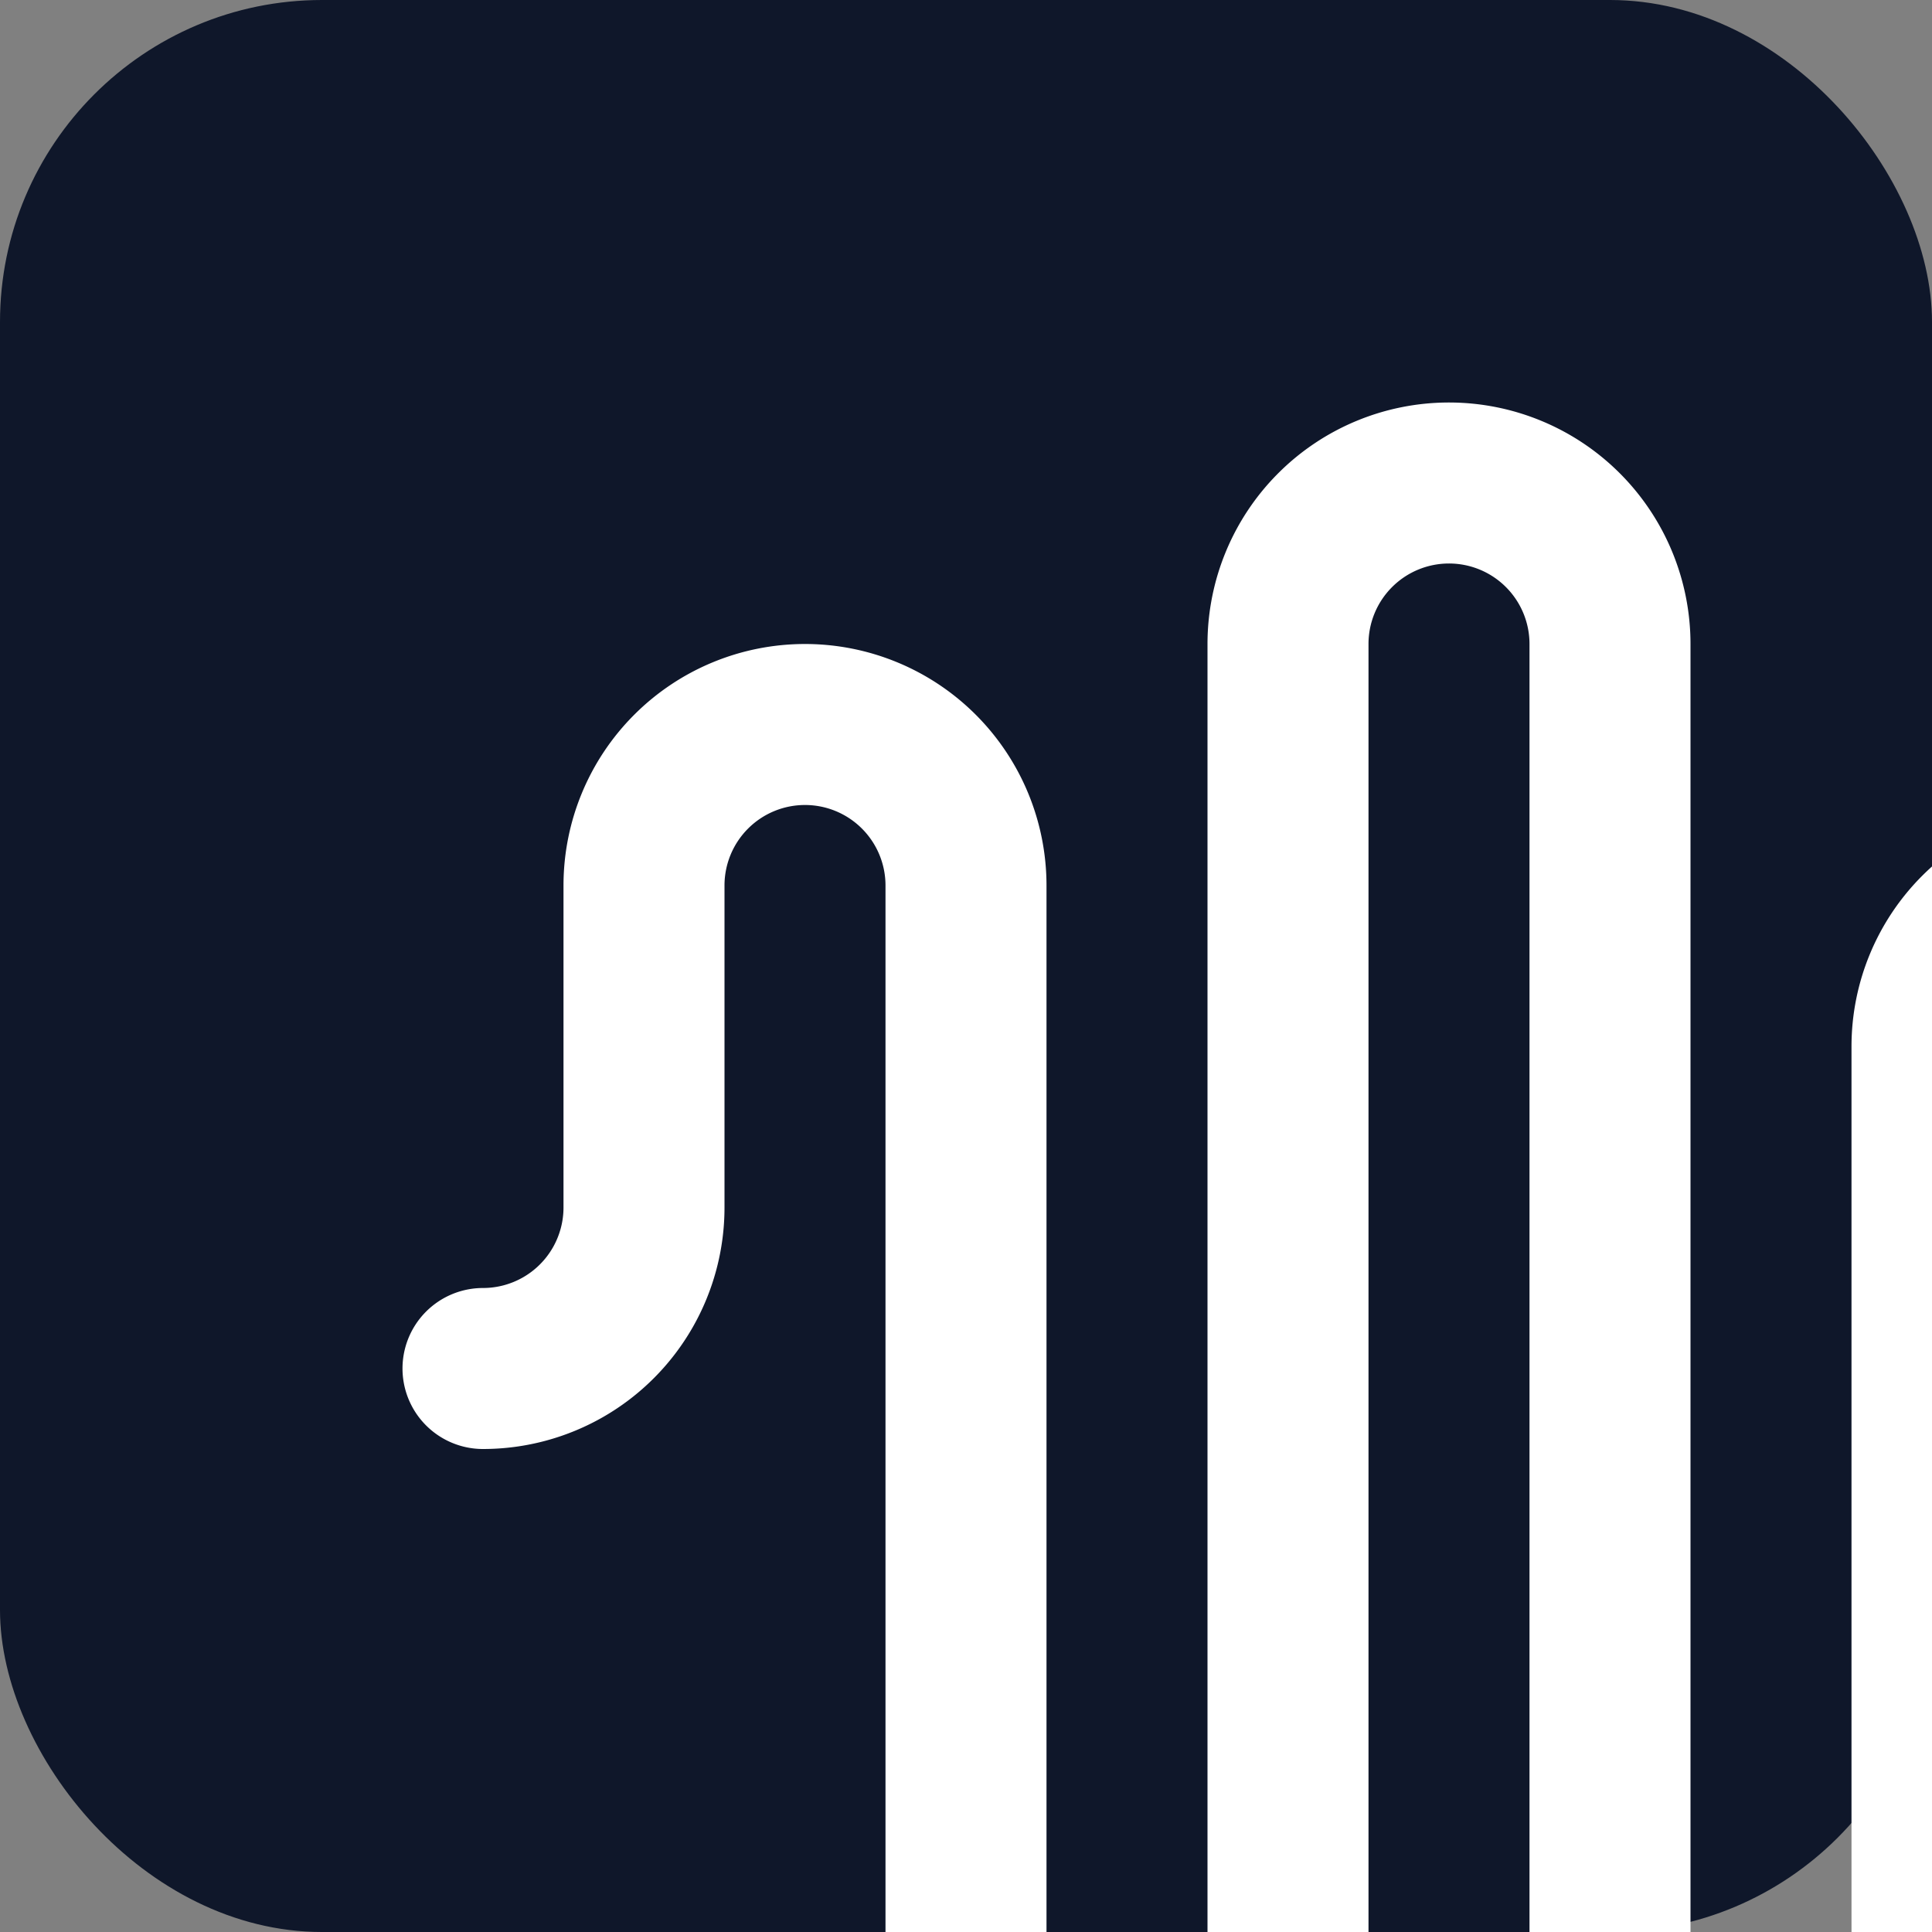
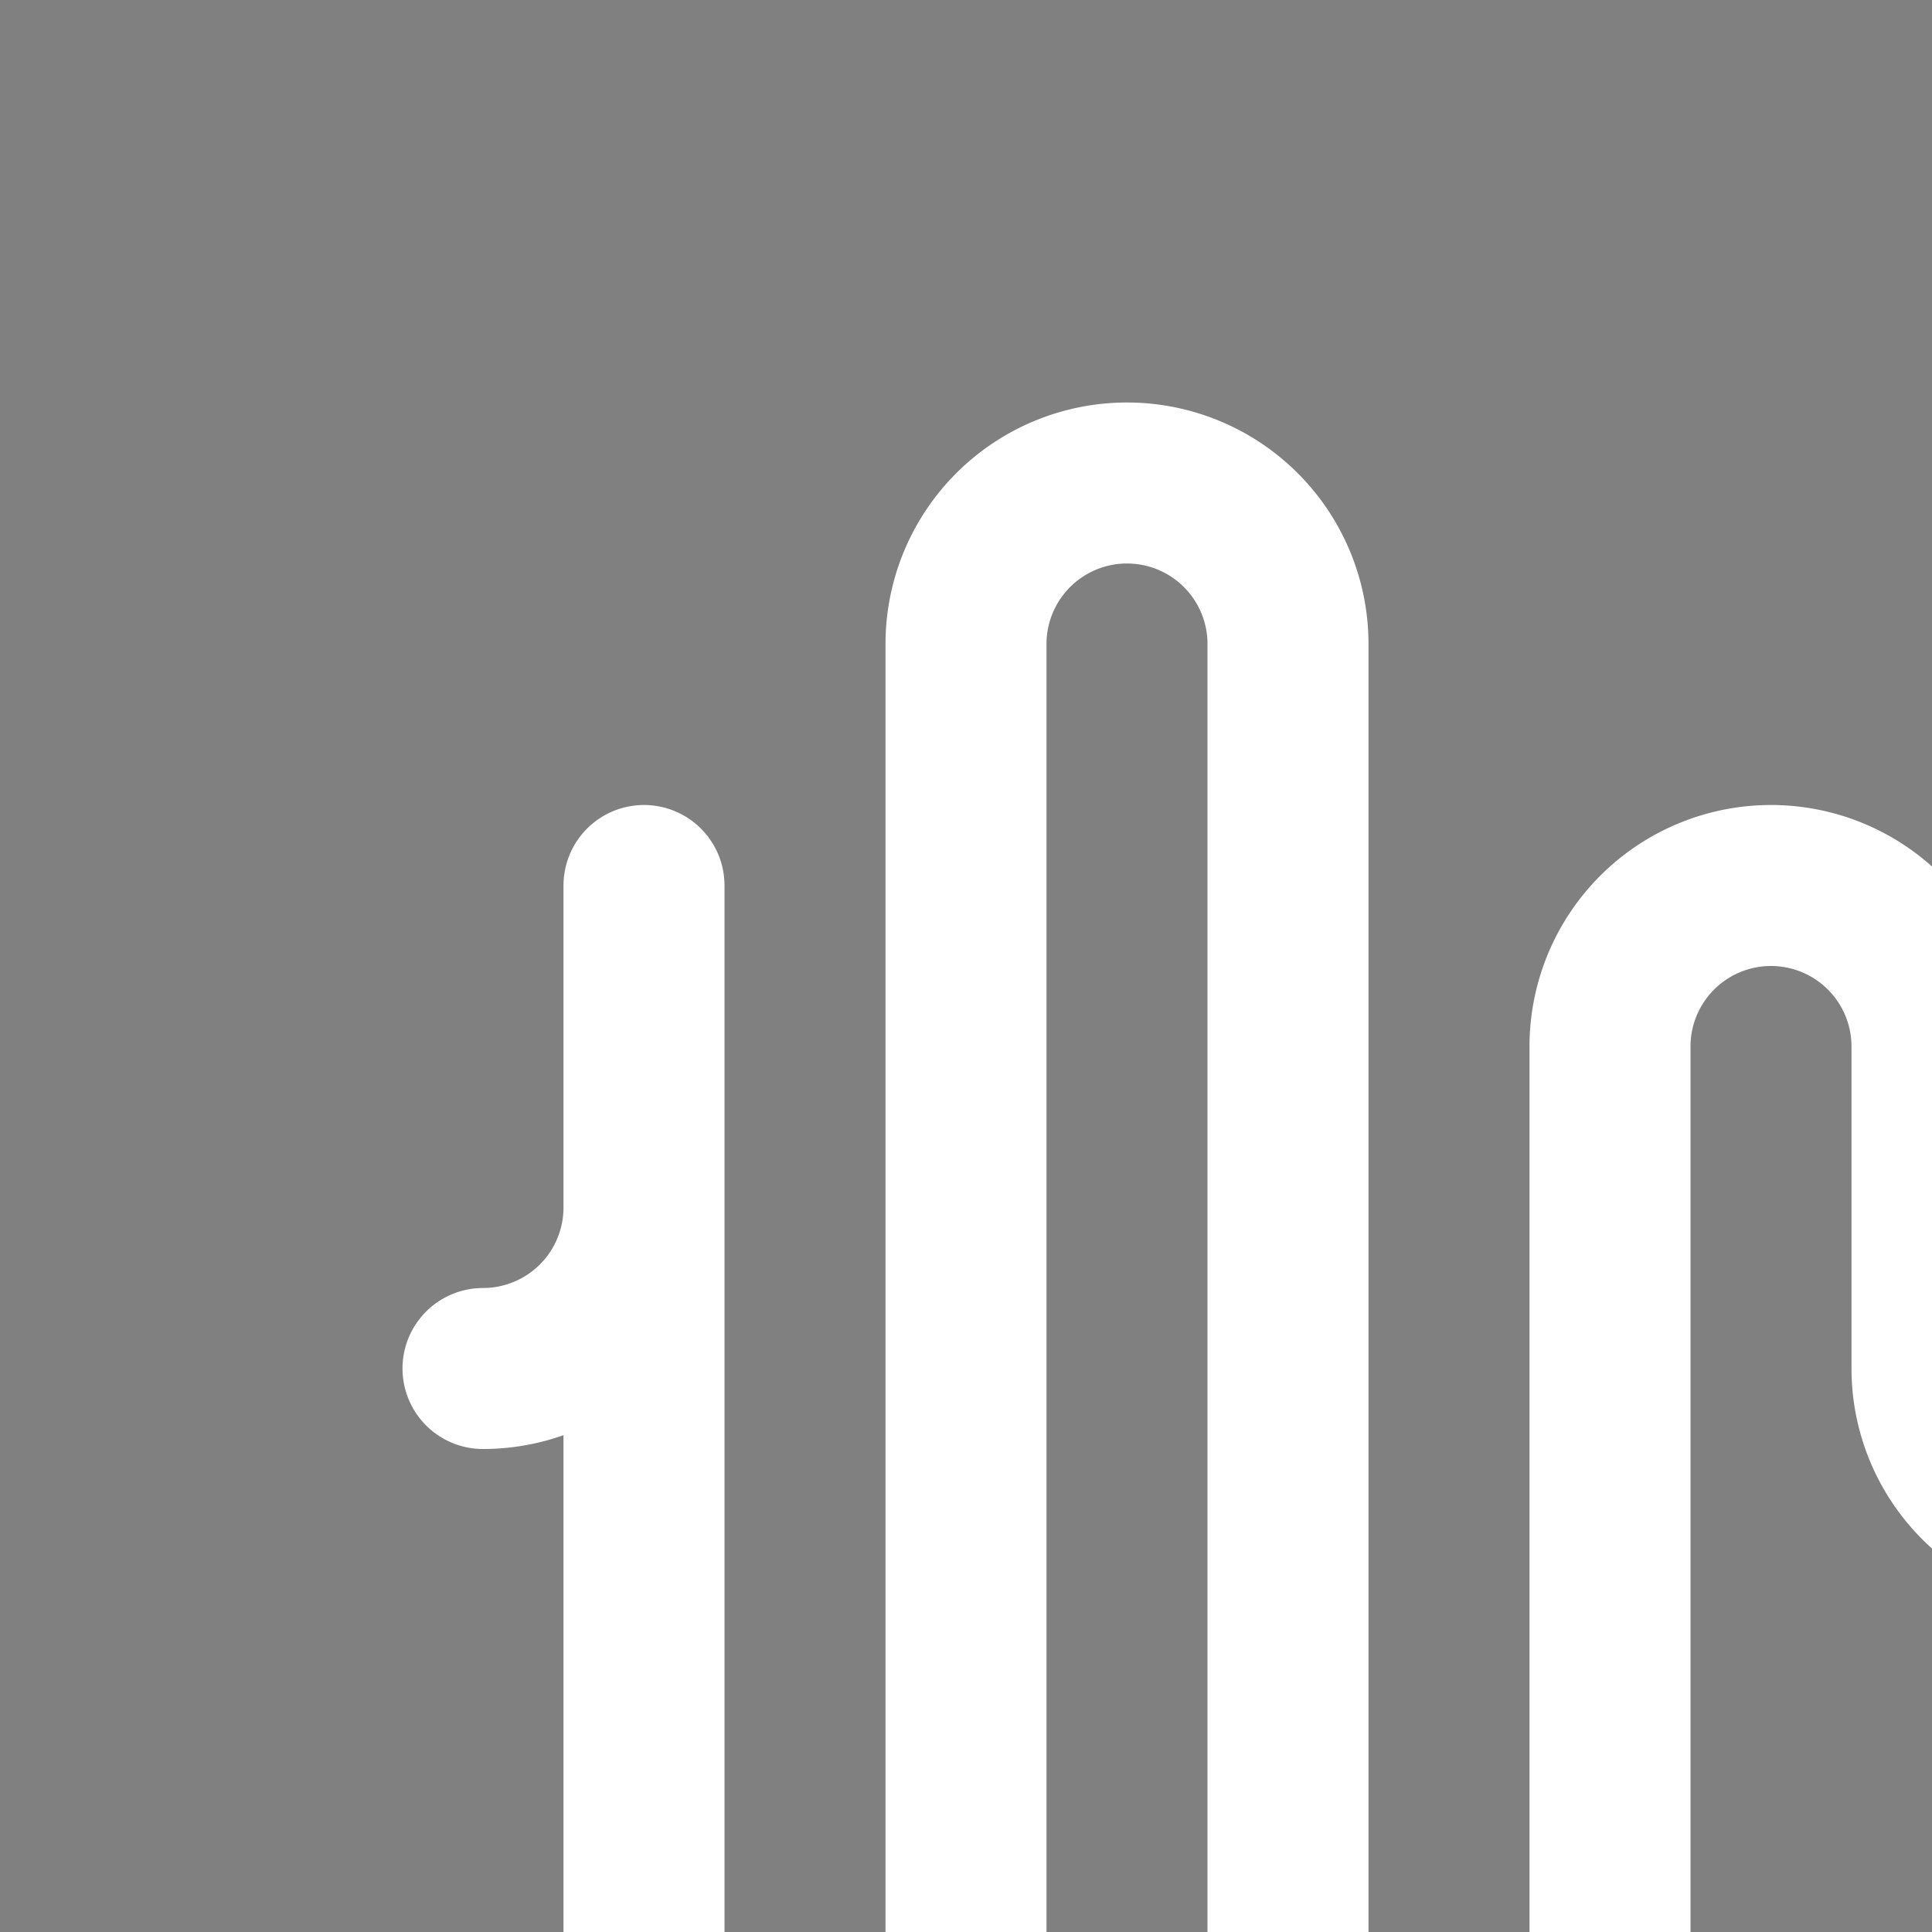
<svg xmlns="http://www.w3.org/2000/svg" width="24" height="24" viewBox="0 0 24 24" fill="none">
  <rect x="0" y="0" width="24" height="24" fill="#808080" stroke="none" />
-   <rect width="24" height="24" rx="4" fill="#0f172a" />
  <g transform="translate(4, 4)">
-     <path d="M2 13a2 2 0 0 0 2-2V7a2 2 0 0 1 4 0v13a2 2 0 0 0 4 0V4a2 2 0 0 1 4 0v16a2 2 0 0 0 4 0V9a2 2 0 0 1 4 0v4a2 2 0 0 0 2 2" stroke="#ffffff" stroke-width="2" stroke-linecap="round" stroke-linejoin="round" />
+     <path d="M2 13a2 2 0 0 0 2-2V7v13a2 2 0 0 0 4 0V4a2 2 0 0 1 4 0v16a2 2 0 0 0 4 0V9a2 2 0 0 1 4 0v4a2 2 0 0 0 2 2" stroke="#ffffff" stroke-width="2" stroke-linecap="round" stroke-linejoin="round" />
  </g>
</svg>